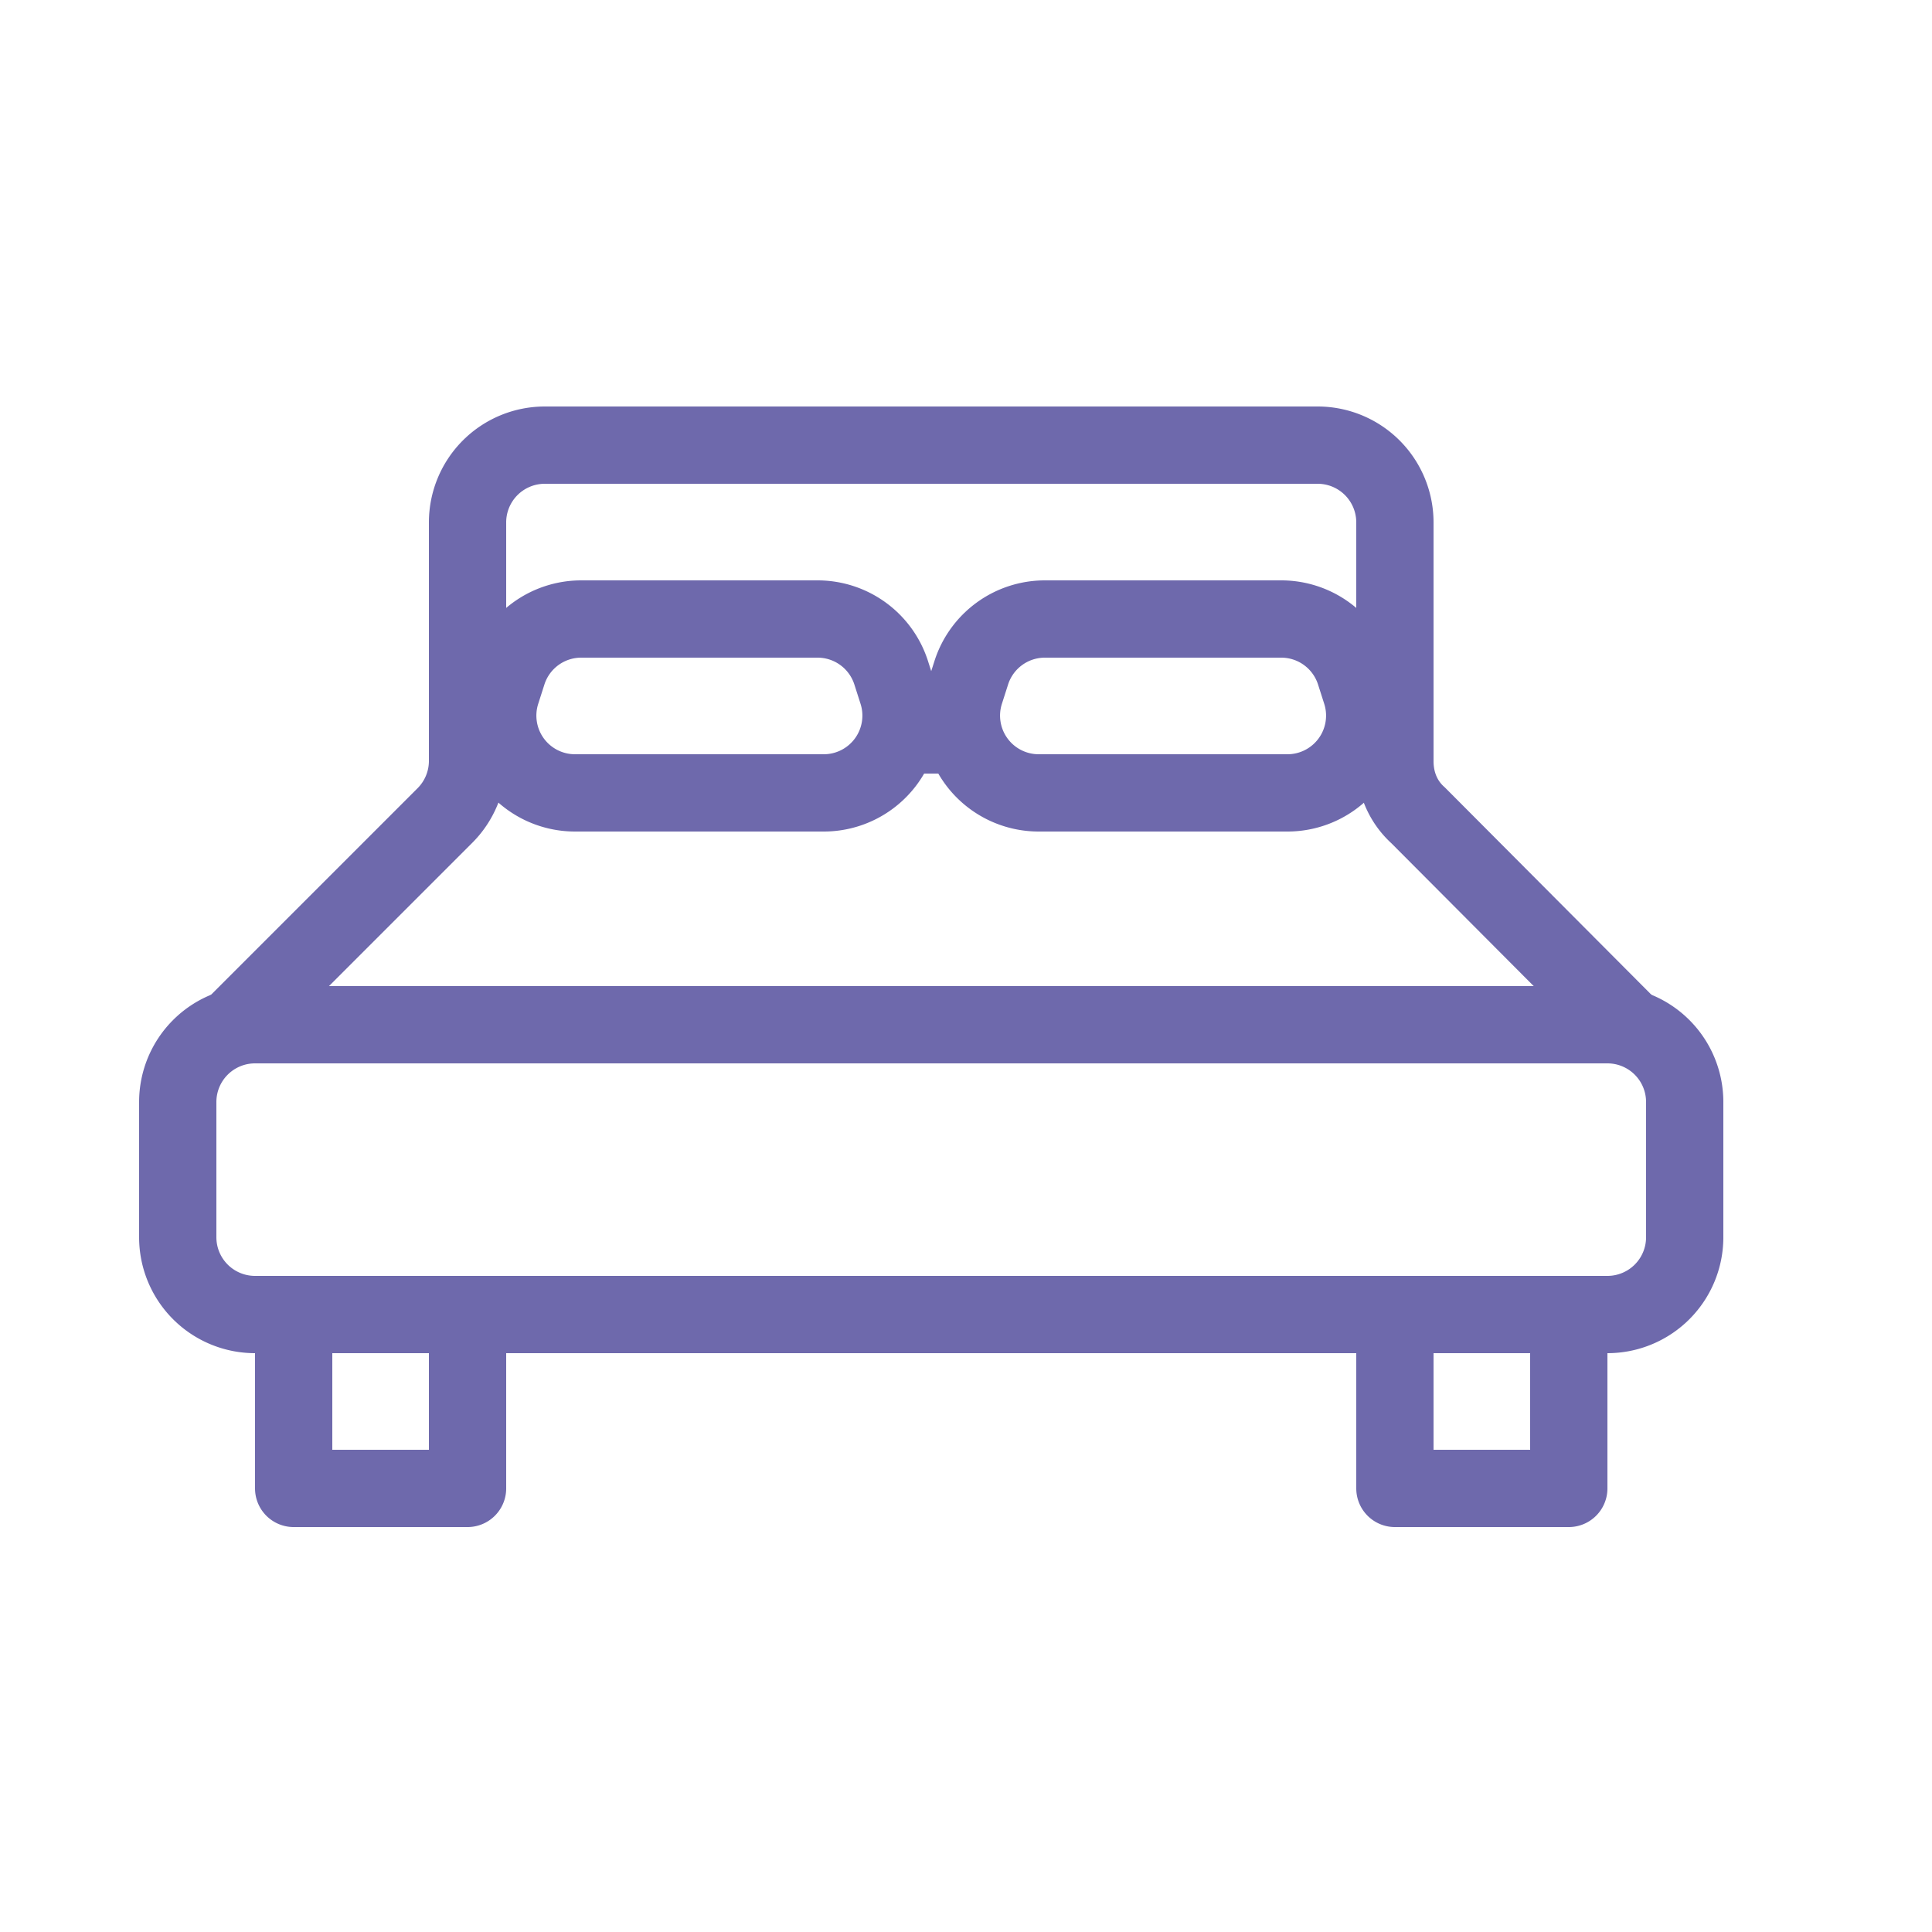
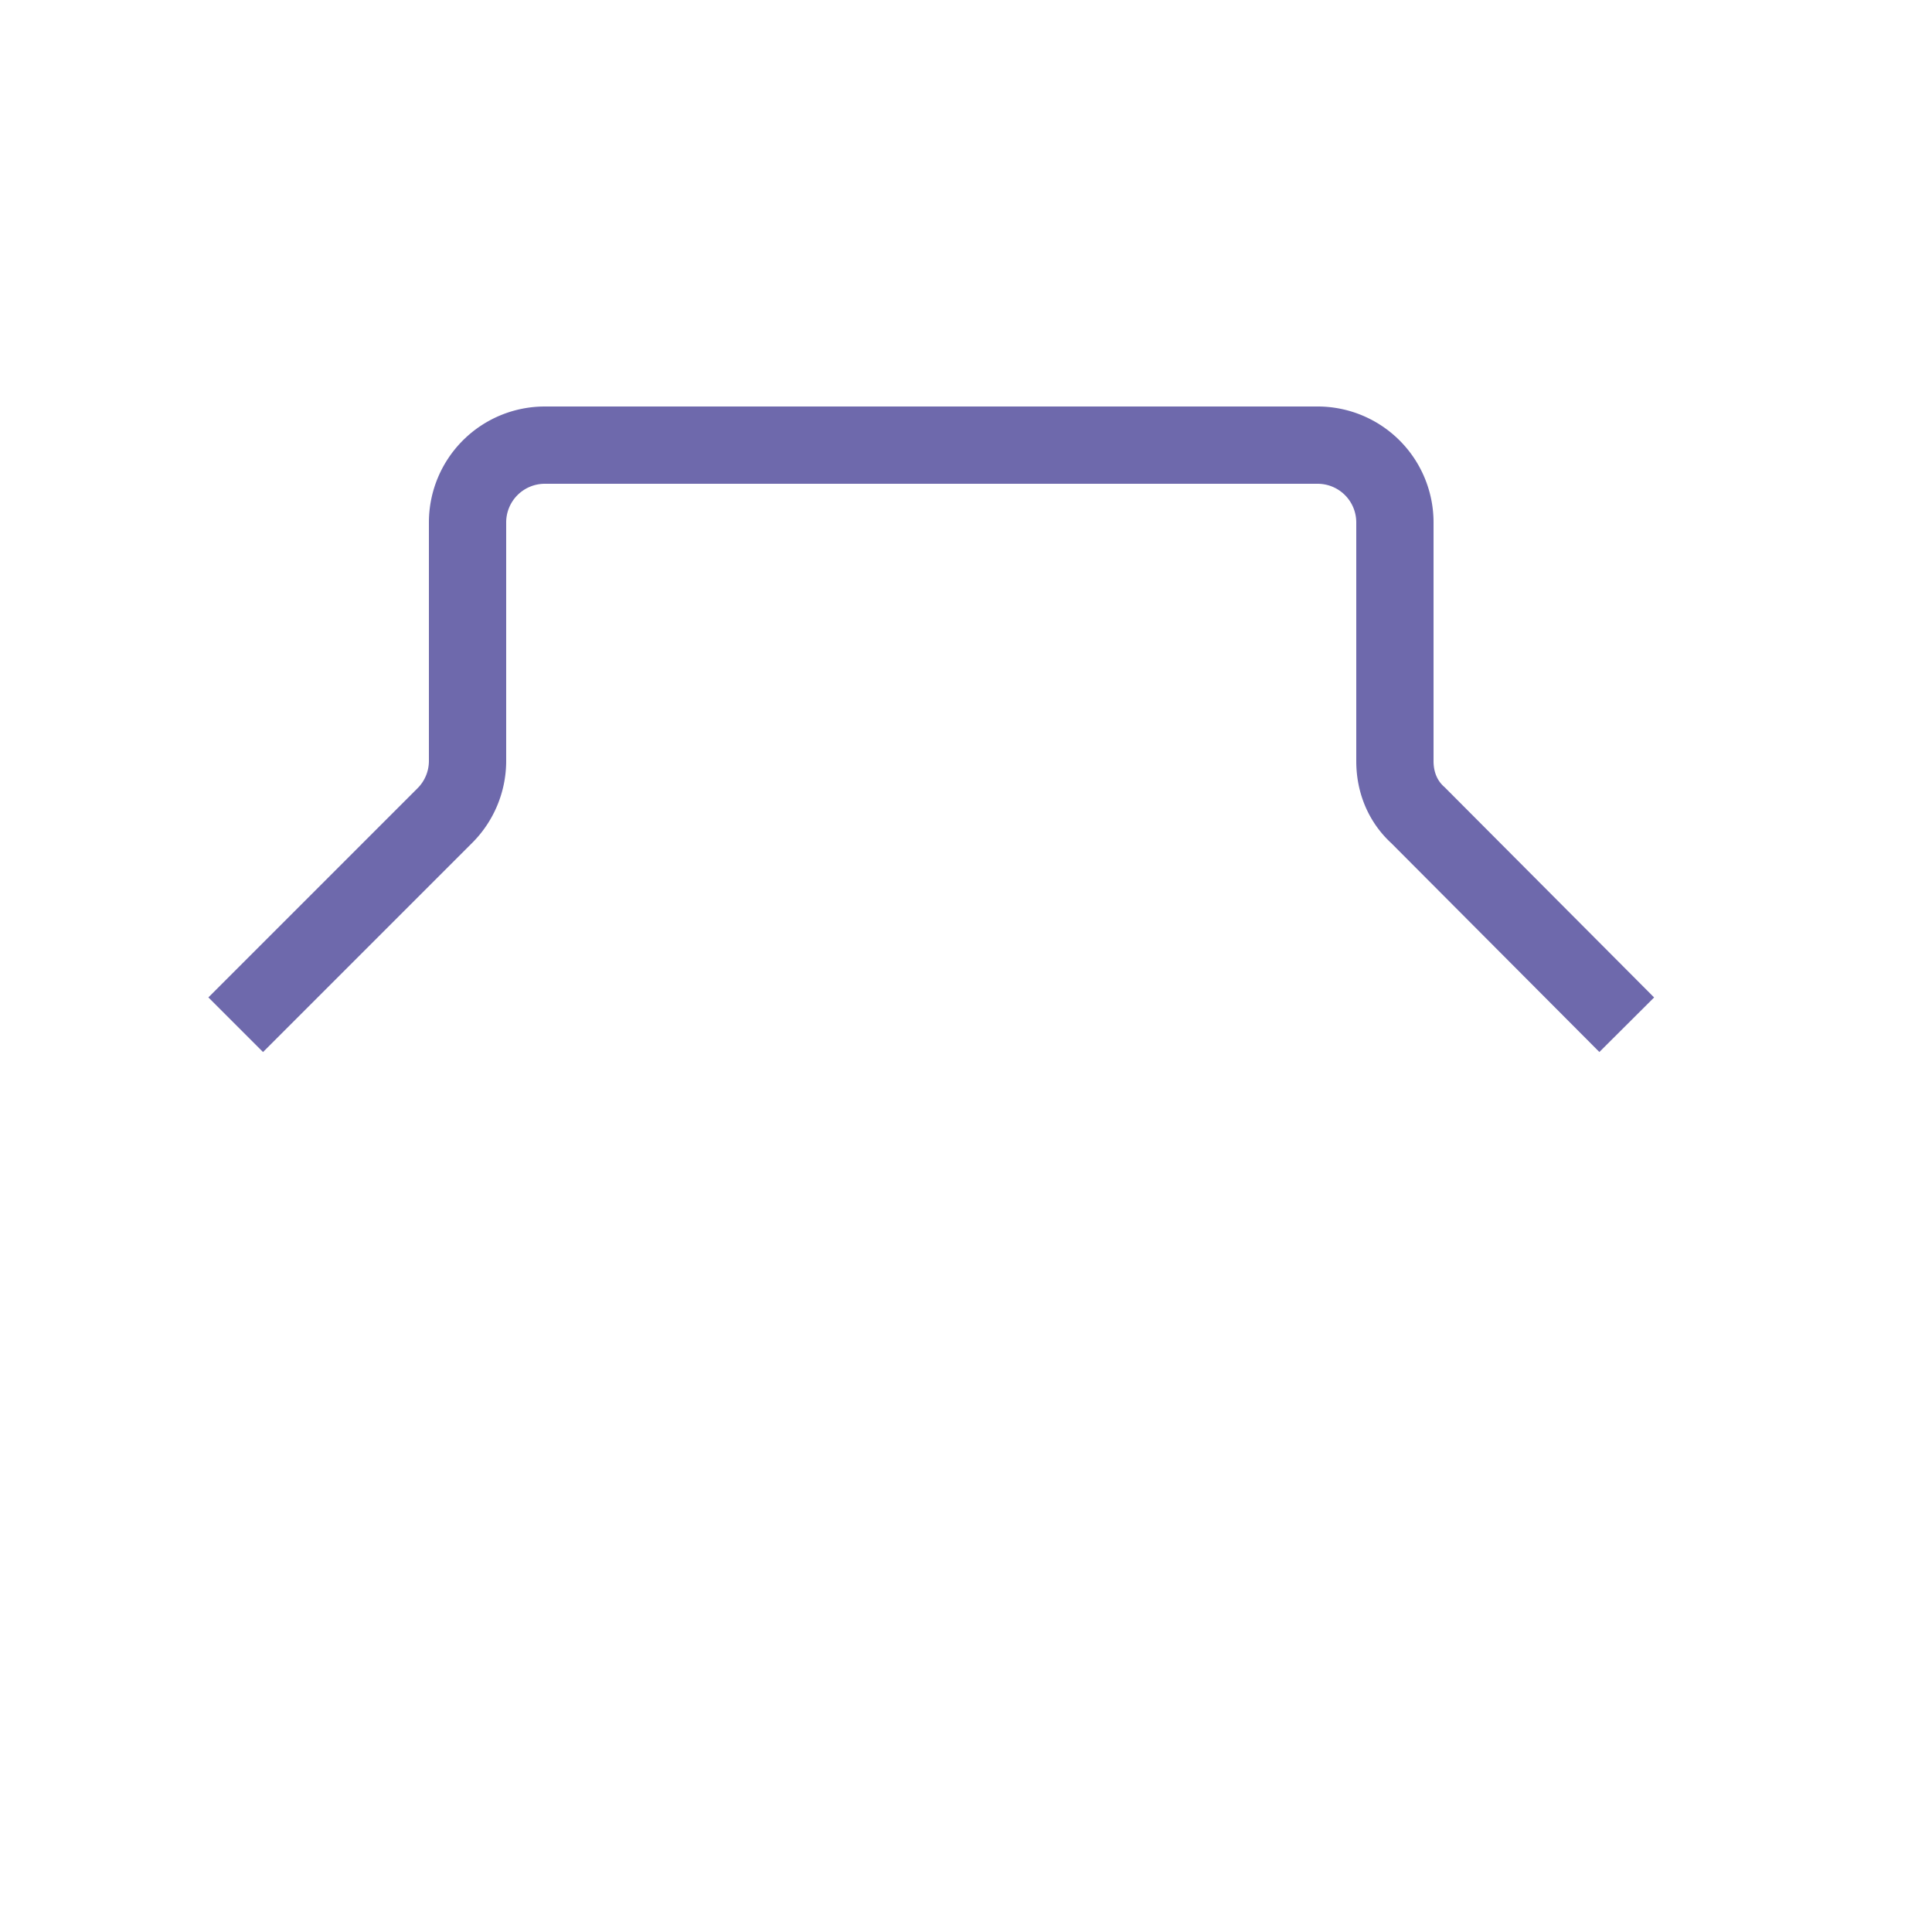
<svg xmlns="http://www.w3.org/2000/svg" width="25" height="25" fill="none">
-   <path stroke="#6E69AC" stroke-linejoin="round" d="M20.8 13.26H3.3a1 1 0 0 0-1 1v1.75a1 1 0 0 0 1 1h17.5a1 1 0 0 0 1-1v-1.75a1 1 0 0 0-1-1ZM3.8 17.01h2.25v2.25H3.8zM18.05 17.01h2.25v2.25h-2.25z" />
  <path stroke="#6E69AC" stroke-linejoin="round" d="m3.05 13.26 2.7-2.7a1 1 0 0 0 .3-.71V6.76a1 1 0 0 1 1-1h10a1 1 0 0 1 1 1v3.09c0 .27.1.52.3.7l2.7 2.71" />
-   <path stroke="#6E69AC" stroke-linejoin="round" d="M10.58 8.01H7.52a1 1 0 0 0-.95.69l-.08.25a1 1 0 0 0 .95 1.31h3.22a1 1 0 0 0 .95-1.31l-.08-.25a1 1 0 0 0-.95-.69ZM16.58 8.01h-3.06a1 1 0 0 0-.95.69l-.08.25a1 1 0 0 0 .95 1.31h3.22a1 1 0 0 0 .95-1.31l-.08-.25a1 1 0 0 0-.95-.69ZM11.3 9.51h1.5" />
</svg>